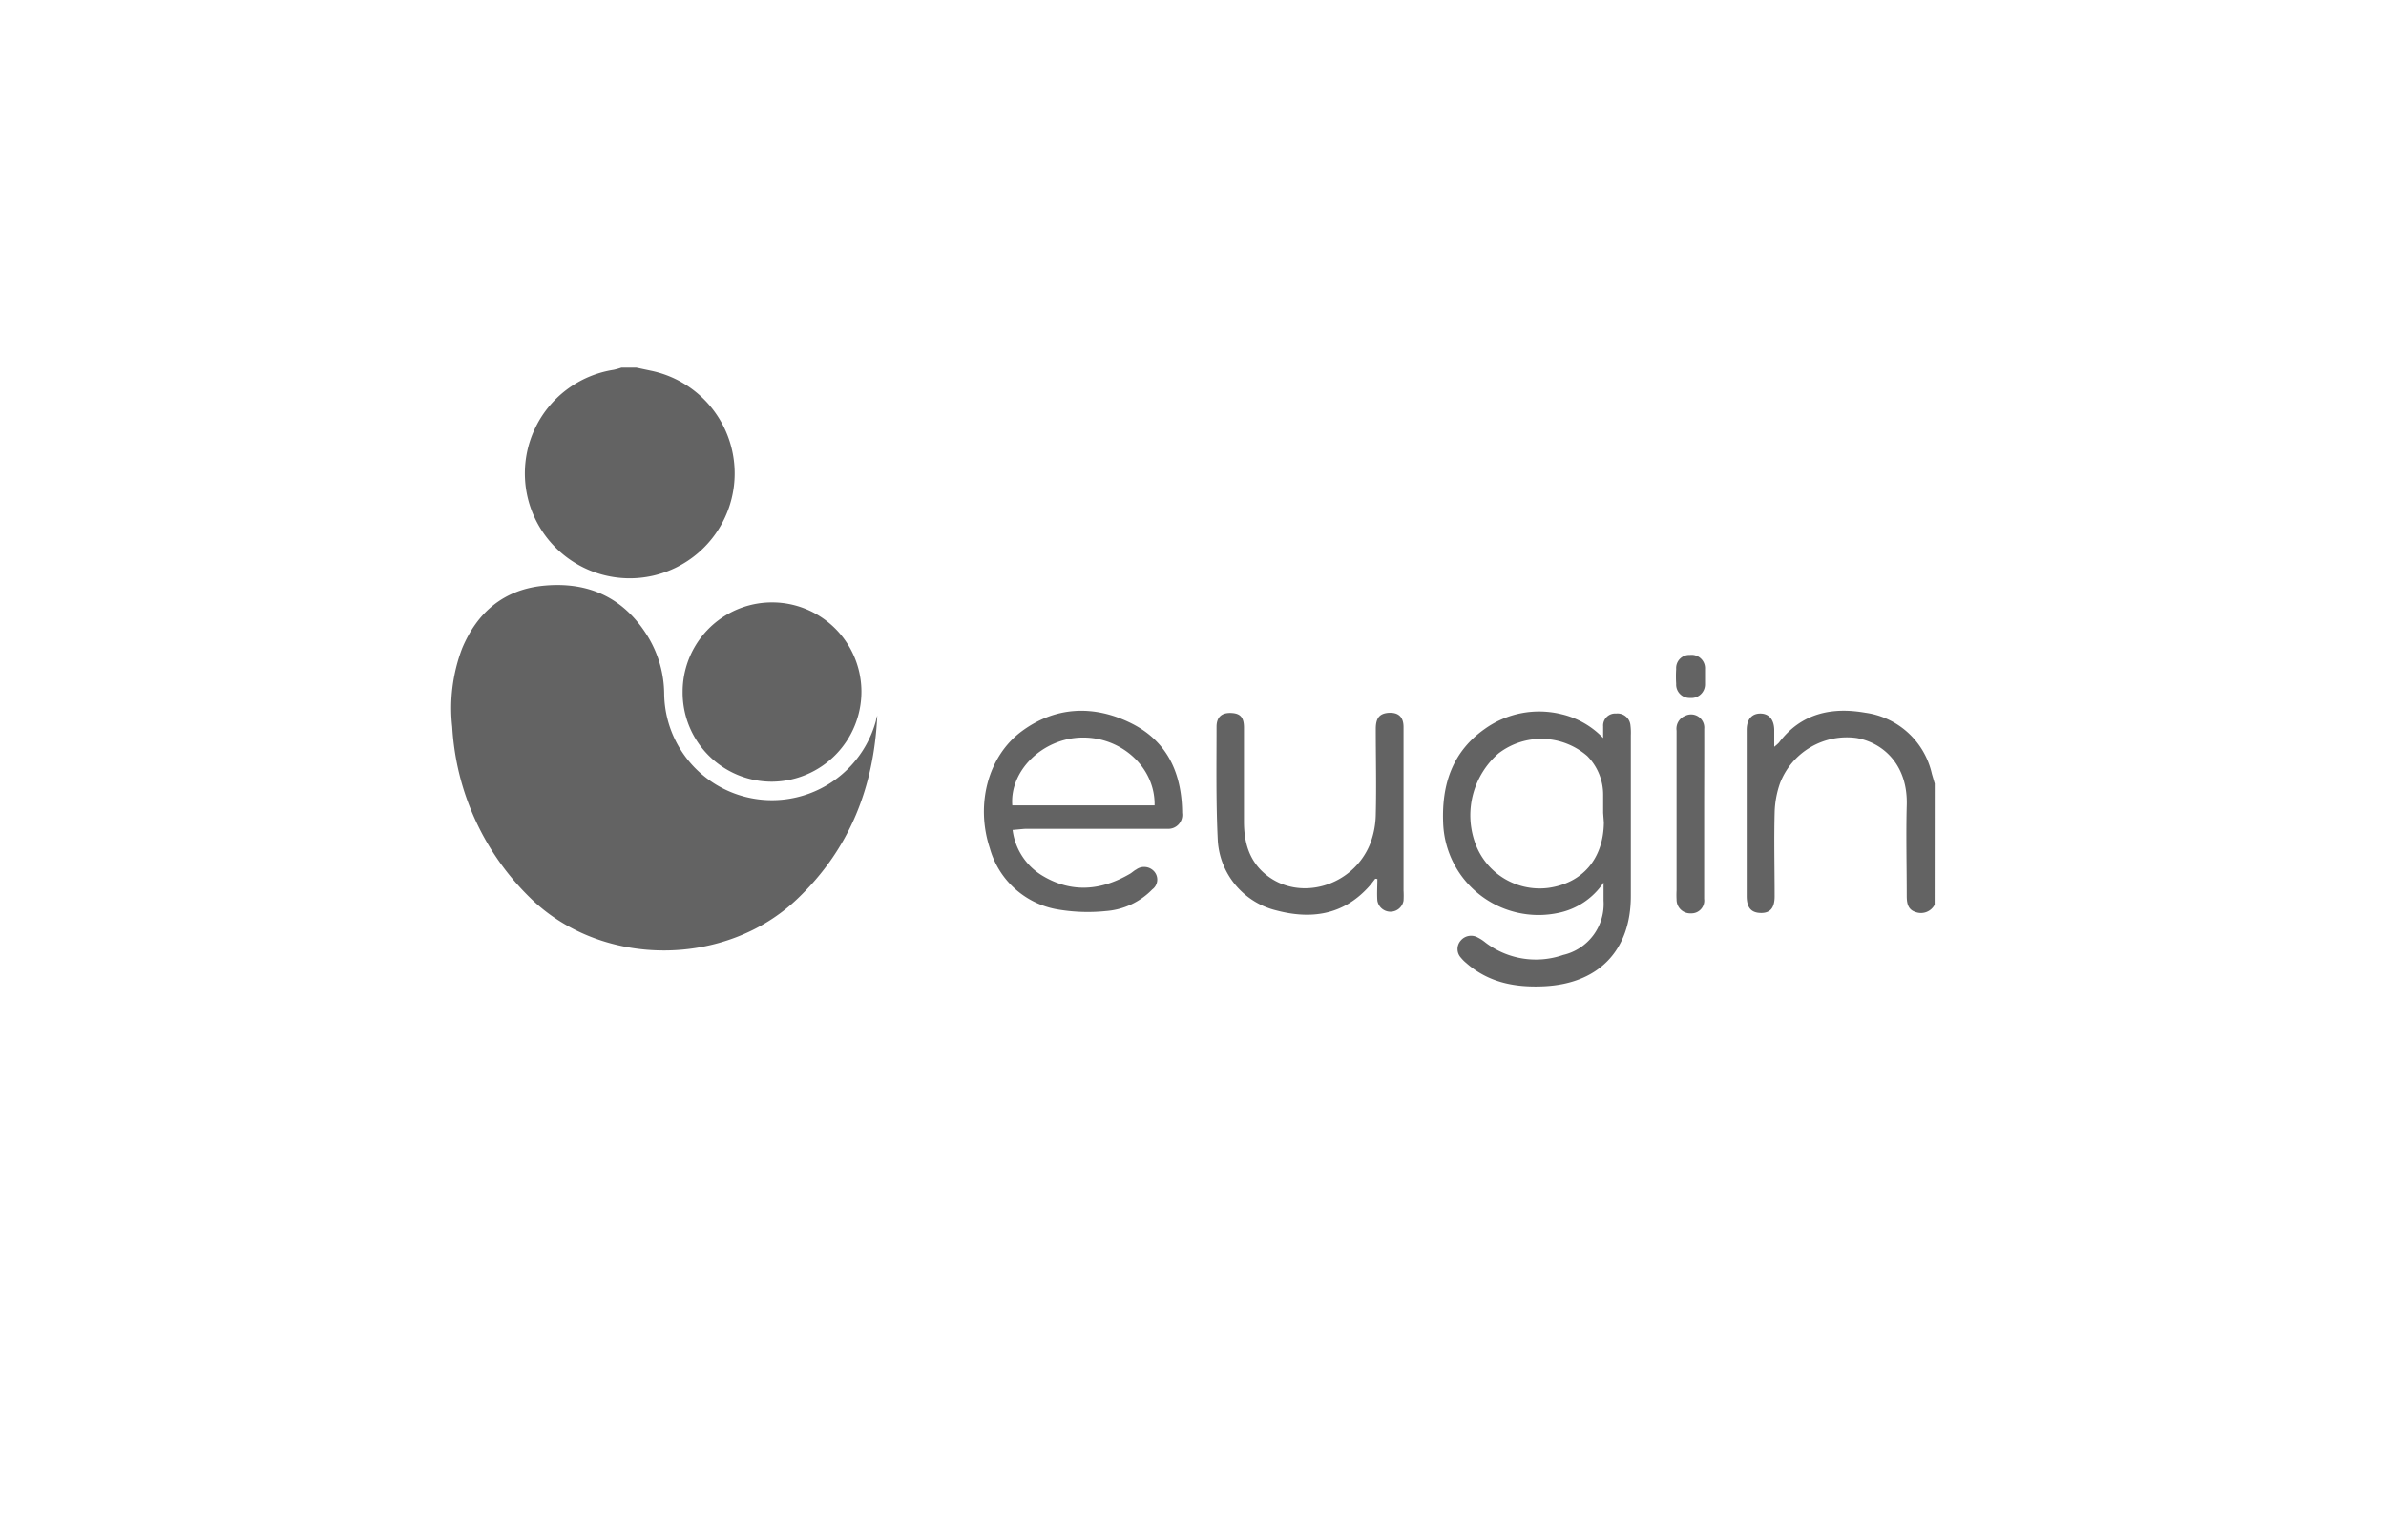
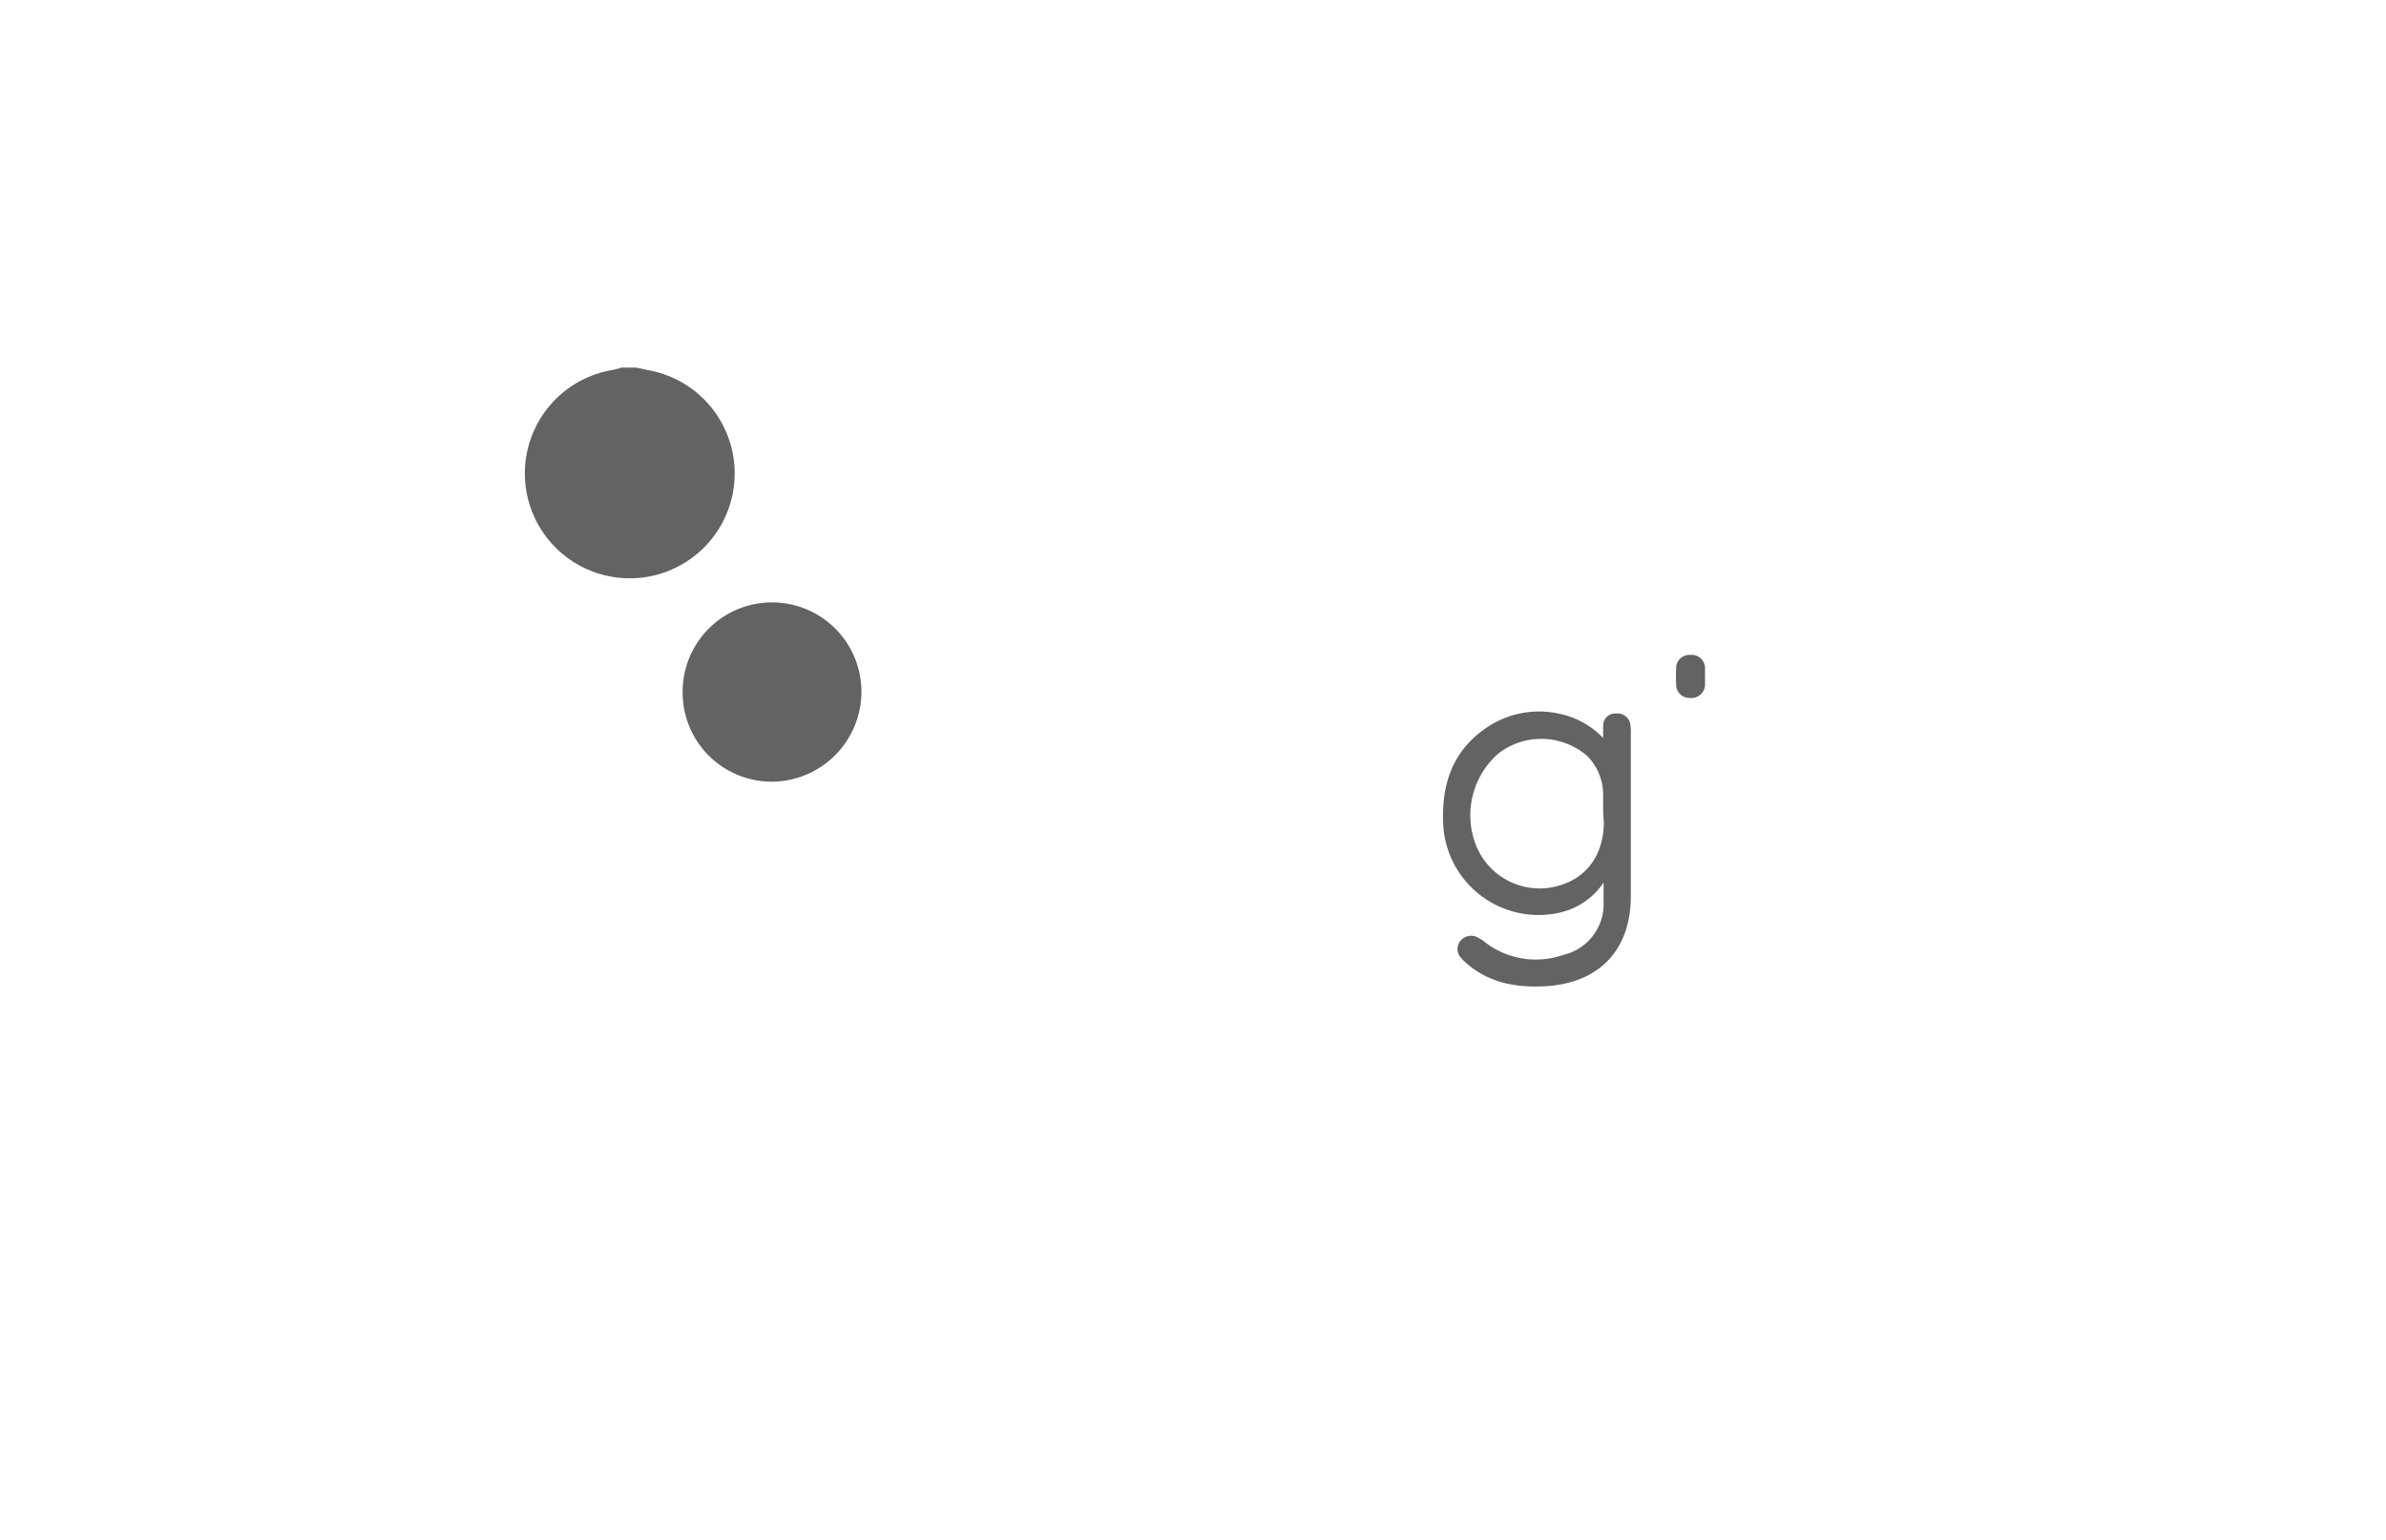
<svg xmlns="http://www.w3.org/2000/svg" viewBox="0 0 300 193.64">
  <defs>
    <style>.cls-1{fill:none;}.cls-2{fill:#636363;}</style>
  </defs>
  <g id="Capa_2" data-name="Capa 2">
    <g id="Capa_1-2" data-name="Capa 1">
      <rect class="cls-1" width="300" height="193.64" />
      <path class="cls-2" d="M80,46.23l1.93.41a13.19,13.19,0,1,1-4.79-.13,9.17,9.17,0,0,0,1-.28Z" />
-       <path class="cls-2" d="M243.25,113.78a1.94,1.94,0,0,1-2.41.92c-1-.32-1.1-1.19-1.1-2.08,0-3.78-.1-7.57,0-11.34.16-5-2.87-7.84-6.28-8.46a9,9,0,0,0-9.64,5.65,12,12,0,0,0-.69,3.76c-.09,3.5,0,7,0,10.51,0,1.46-.57,2.11-1.76,2.08s-1.75-.67-1.75-2.12q0-10.45,0-20.91c0-1.31.64-2.05,1.71-2.05s1.71.73,1.75,2c0,.66,0,1.32,0,2.18a5.44,5.44,0,0,0,.59-.52c2.78-3.69,6.63-4.51,10.87-3.76a9.94,9.94,0,0,1,8.36,7.68l.36,1.23Z" />
-       <path class="cls-2" d="M110.3,90c-.42,9-3.46,16.74-10,23-9,8.65-24.42,8.73-33.42.13A32.65,32.65,0,0,1,56.86,91.41a21.13,21.13,0,0,1,1.24-9.85C60,77,63.35,74.15,68.37,73.66c5.67-.54,10.15,1.54,13.14,6.48a14.06,14.06,0,0,1,2,7.12,13.55,13.55,0,0,0,26.62,3.4C110.16,90.44,110.23,90.22,110.3,90Z" />
      <path class="cls-2" d="M85.83,87a11.24,11.24,0,1,1,22.48,0,11.33,11.33,0,0,1-11.2,11.31A11.21,11.21,0,0,1,85.83,87Z" />
      <path class="cls-2" d="M201.57,92.82c0-.49,0-1,0-1.47a1.51,1.51,0,0,1,1.63-1.61A1.63,1.63,0,0,1,205,91.2a7.79,7.79,0,0,1,.05,1.28q0,10.11,0,20.21c0,6.8-4,11-10.86,11.35-3.61.18-7-.43-9.83-2.92a4.57,4.57,0,0,1-.66-.66,1.6,1.6,0,0,1-.06-2.14,1.7,1.7,0,0,1,2.13-.43,5.14,5.14,0,0,1,1,.65,10.46,10.46,0,0,0,9.77,1.56,6.57,6.57,0,0,0,5.08-6.84V111A9,9,0,0,1,196,114.8a12,12,0,0,1-14.55-11.37c-.18-4.77,1.16-8.87,5.2-11.73a11.74,11.74,0,0,1,9.7-1.87A10.53,10.53,0,0,1,201.57,92.82Zm0,9.42h0c0-.74,0-1.48,0-2.22a6.91,6.91,0,0,0-2-4.94,8.82,8.82,0,0,0-11.18-.31,10.32,10.32,0,0,0-3,11,8.62,8.62,0,0,0,9.27,5.9c4.34-.6,6.95-3.69,7-8.22Z" />
-       <path class="cls-2" d="M127.32,104.38a7.84,7.84,0,0,0,3.76,5.76c3.67,2.2,7.36,1.87,11-.25.27-.16.49-.39.77-.53a1.69,1.69,0,0,1,2.32.3,1.54,1.54,0,0,1-.29,2.2,9.07,9.07,0,0,1-5.83,2.72,22.27,22.27,0,0,1-6.37-.26,10.73,10.73,0,0,1-8.23-7.66c-1.81-5.49-.23-11.54,4-14.68s9.1-3.36,13.82-1c4.55,2.28,6.33,6.33,6.37,11.26a1.76,1.76,0,0,1-1.83,2c-.42,0-.85,0-1.28,0H128.91C128.43,104.27,127.94,104.33,127.32,104.38Zm17.85-3.09c.1-4.76-4.18-8.66-9.23-8.53-4.86.13-9,4.15-8.66,8.53Z" />
-       <path class="cls-2" d="M172.92,110.51c-.29.36-.55.73-.86,1.06-3.21,3.53-7.24,4.08-11.58,2.93a9.66,9.66,0,0,1-7.36-8.73c-.24-4.77-.16-9.57-.16-14.36,0-1.25.67-1.79,1.85-1.74s1.6.59,1.6,1.86c0,3.94,0,7.87,0,11.81,0,2.6.65,4.94,2.76,6.66,4.22,3.43,10.93,1.49,13.09-3.85a10.81,10.81,0,0,0,.72-3.74c.09-3.58,0-7.17,0-10.75,0-1.33.45-1.88,1.49-2,1.31-.12,2,.46,2,1.78,0,1.91,0,3.82,0,5.73V112a10.88,10.88,0,0,1,0,1.28,1.67,1.67,0,0,1-3.29,0c-.07-.9,0-1.82,0-2.73Z" />
-       <path class="cls-2" d="M214.27,102.41c0,3.54,0,7.09,0,10.63a1.61,1.61,0,0,1-1.66,1.83,1.72,1.72,0,0,1-1.81-1.74,11.18,11.18,0,0,1,0-1.16q0-7.65,0-15.29c0-1.6,0-3.2,0-4.79a1.74,1.74,0,0,1,1.1-1.87,1.66,1.66,0,0,1,2.38,1.65C214.29,95.25,214.27,98.83,214.27,102.41Z" />
      <path class="cls-2" d="M214.38,85.11c0,.35,0,.7,0,1a1.71,1.71,0,0,1-1.87,1.67,1.68,1.68,0,0,1-1.76-1.78,14.43,14.43,0,0,1,0-1.86,1.65,1.65,0,0,1,1.75-1.77,1.68,1.68,0,0,1,1.88,1.76c0,.31,0,.62,0,.93Z" />
    </g>
  </g>
</svg>